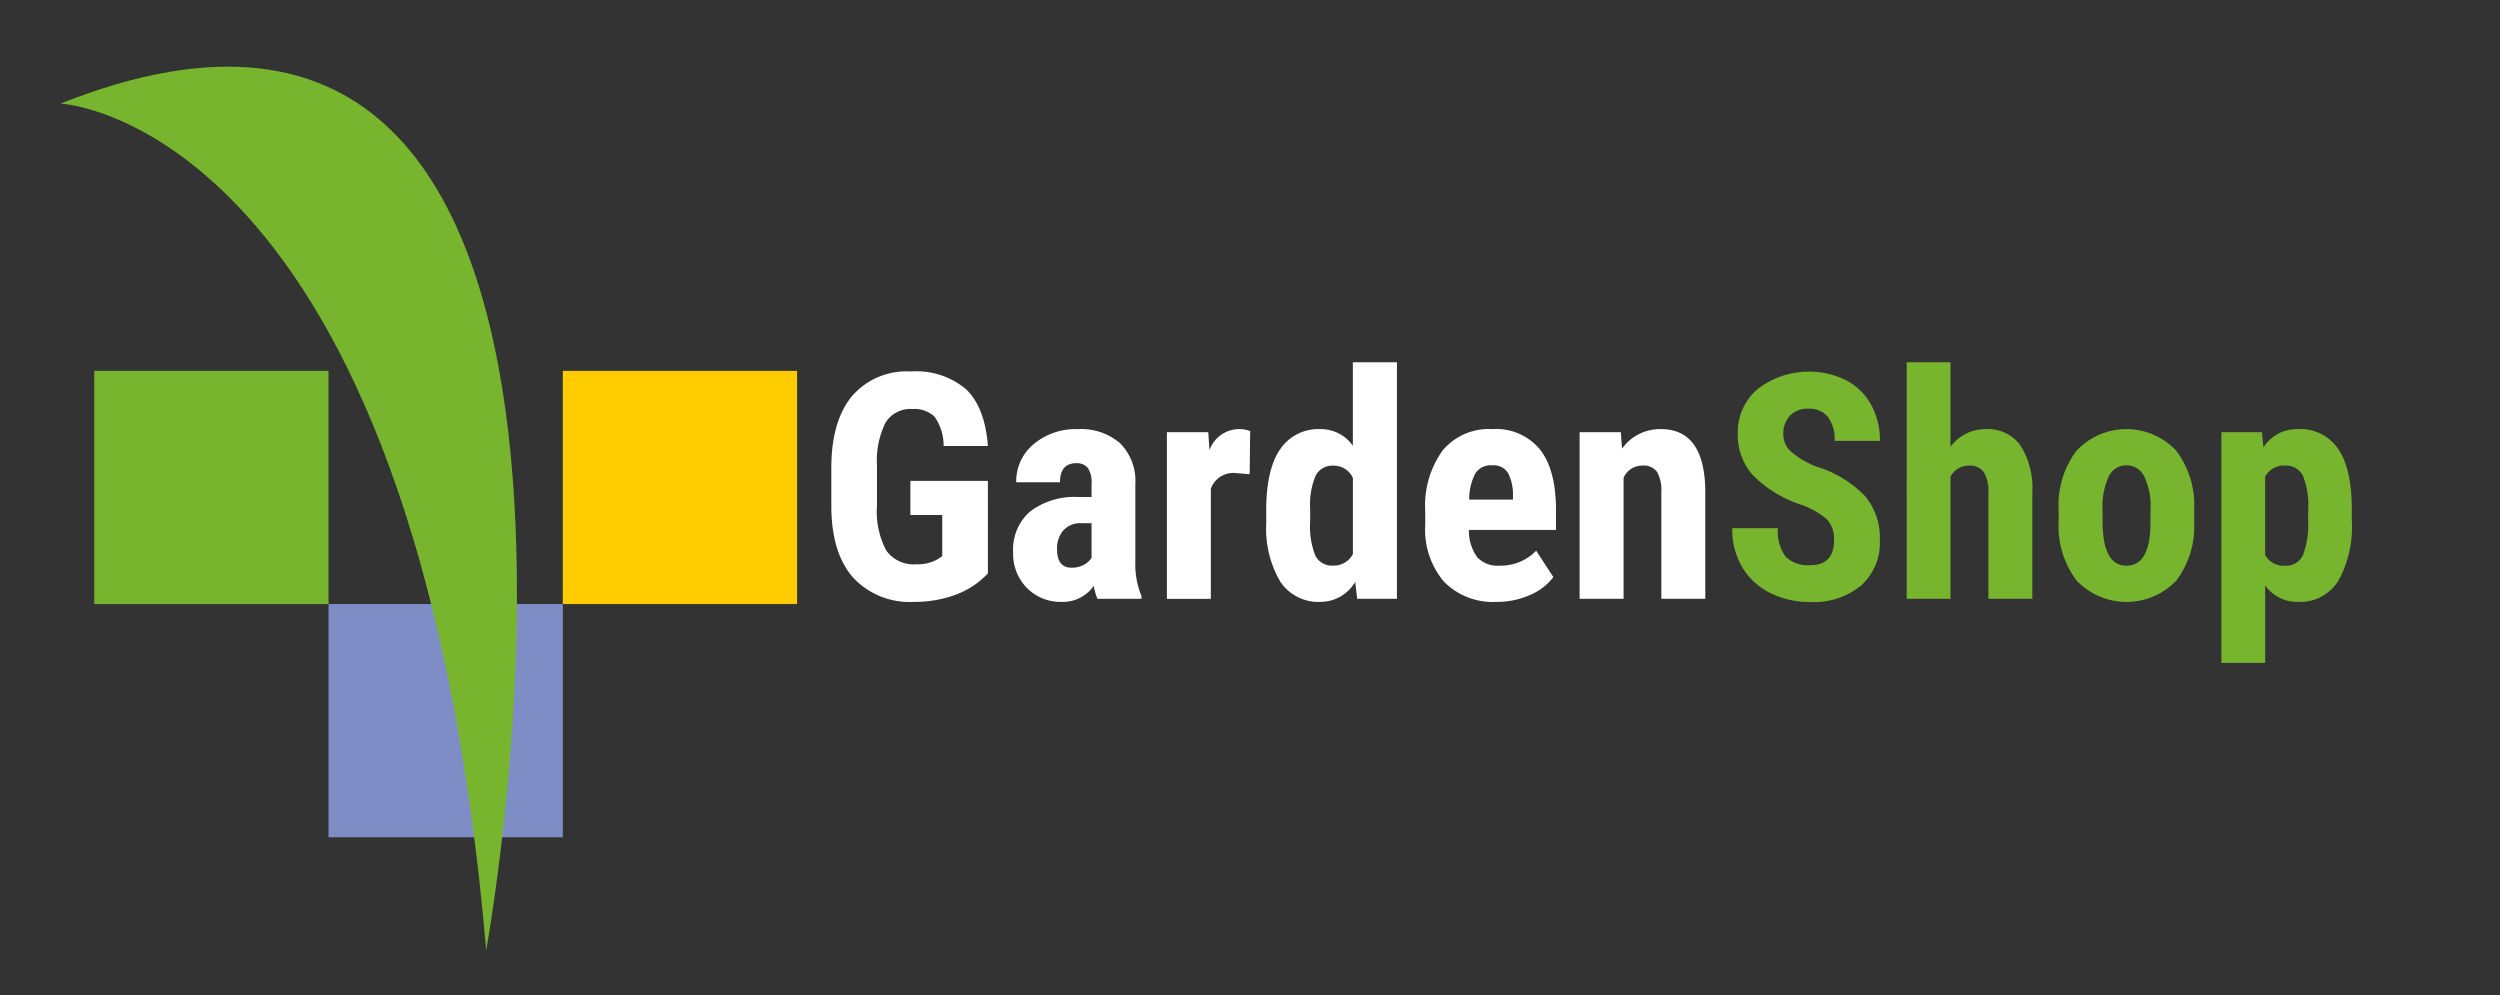
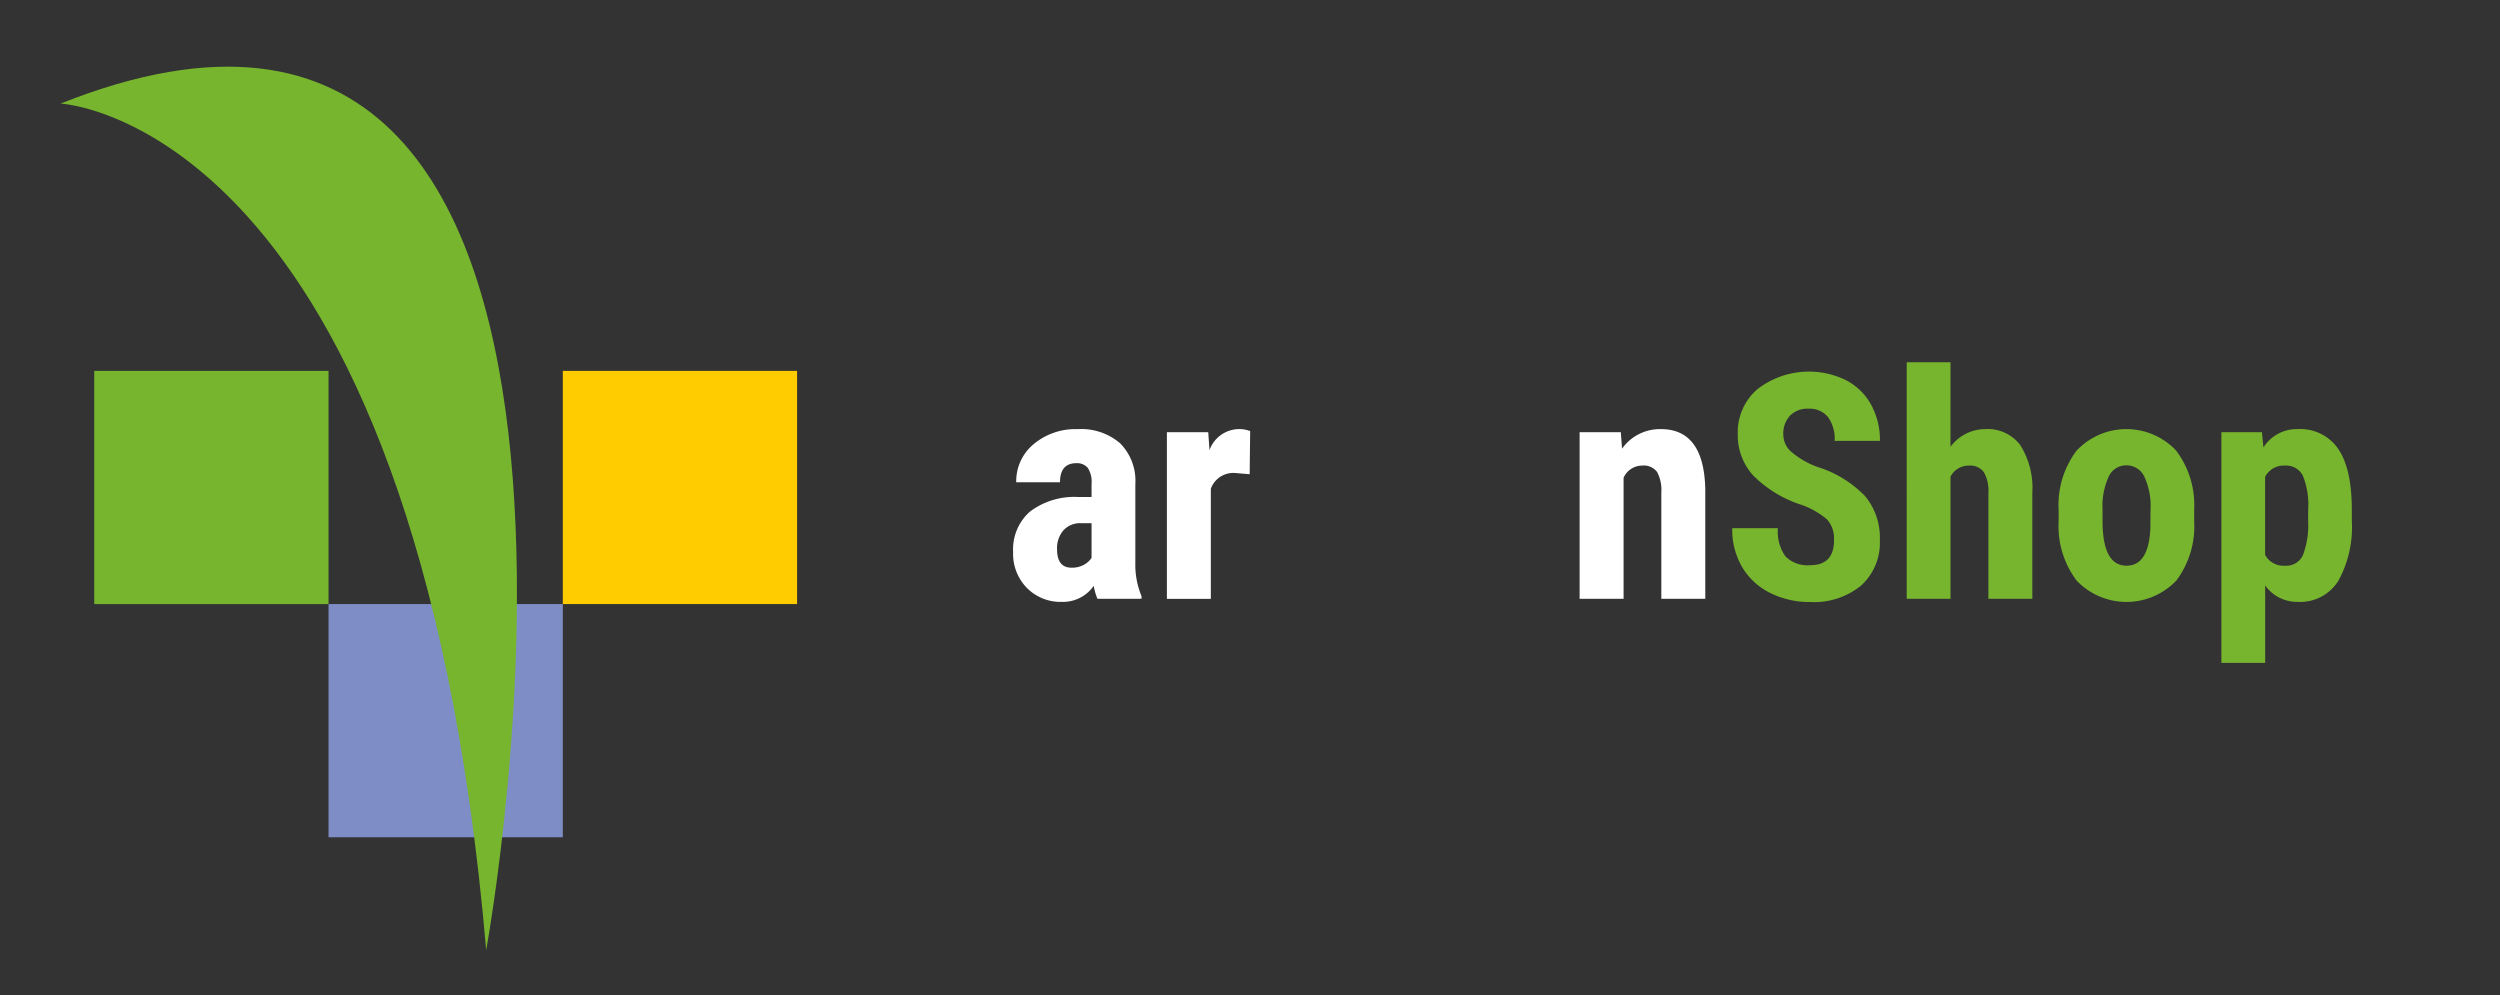
<svg xmlns="http://www.w3.org/2000/svg" viewBox="0 0 253.93 101.094" height="101.094" width="253.93" data-name="Group 130" id="Group_130">
  <rect x="0" y="0" width="253.93" height="101.094" fill="#333333" stroke="none" />
  <defs>
    <clipPath id="clip-path">
      <rect fill="none" height="101.094" width="253.93" data-name="Rectangle 6" id="Rectangle_6" />
    </clipPath>
  </defs>
  <g data-name="Group 8" id="Group_8">
    <g clip-path="url(#clip-path)" data-name="Group 7" id="Group_7">
-       <path fill="#fff" transform="translate(-436.68 -196.249)" d="M537.023,254.49a8.44,8.44,0,0,1-3.276,2.166,12.014,12.014,0,0,1-4.251.727,7.813,7.813,0,0,1-6.129-2.432q-2.184-2.432-2.247-7.078v-4.1q0-4.708,2.067-7.25a7.313,7.313,0,0,1,6.026-2.542,7.784,7.784,0,0,1,5.618,1.83q1.894,1.83,2.192,5.74h-4.495a5.178,5.178,0,0,0-.911-2.964,2.93,2.93,0,0,0-2.263-.79,2.964,2.964,0,0,0-2.719,1.361,8.639,8.639,0,0,0-.879,4.333v4.129a8.443,8.443,0,0,0,.934,4.528,3.407,3.407,0,0,0,3.073,1.415,4.027,4.027,0,0,0,2.215-.547l.409-.281v-4.176H529.15V245.09h7.873Z" data-name="Path 198" id="Path_198" />
      <path fill="#fff" transform="translate(-532.166 -226.673)" d="M643.635,287.494a6.15,6.15,0,0,1-.377-1.314,3.807,3.807,0,0,1-3.237,1.627,4.8,4.8,0,0,1-3.543-1.408,4.935,4.935,0,0,1-1.407-3.644,5.113,5.113,0,0,1,1.705-4.114,7.482,7.482,0,0,1,4.911-1.486h1.351V275.8a2.549,2.549,0,0,0-.392-1.611,1.413,1.413,0,0,0-1.147-.469q-1.666,0-1.666,1.939h-4.447a4.888,4.888,0,0,1,1.767-3.871,6.6,6.6,0,0,1,4.471-1.525,6.059,6.059,0,0,1,4.329,1.447,5.417,5.417,0,0,1,1.532,4.137V283.8a8.3,8.3,0,0,0,.629,3.425v.266Zm-2.624-3.159a2.489,2.489,0,0,0,1.257-.3,2.111,2.111,0,0,0,.77-.7v-3.52h-1.069a2.288,2.288,0,0,0-1.784.72,2.755,2.755,0,0,0-.652,1.924q0,1.877,1.477,1.877" data-name="Path 199" id="Path_199" />
      <path fill="#fff" transform="translate(-612.943 -226.672)" d="M739.874,274.84l-1.477-.125a2.427,2.427,0,0,0-2.467,1.6v11.184h-4.463V270.57h4.2l.125,1.83a3.22,3.22,0,0,1,2.907-2.143,3.131,3.131,0,0,1,1.226.2Z" data-name="Path 200" id="Path_200" />
-       <path fill="#fff" transform="translate(-665.117 -191.367)" d="M793.729,243.211q0-4.16,1.414-6.21a4.688,4.688,0,0,1,4.117-2.049,3.977,3.977,0,0,1,3.269,1.689v-8.478h4.478v24.025h-4.038l-.2-1.72a4.1,4.1,0,0,1-3.52,2.033,4.648,4.648,0,0,1-4.078-2.033,10.648,10.648,0,0,1-1.438-5.975Zm4.463,1.111a8.04,8.04,0,0,0,.534,3.5,1.885,1.885,0,0,0,1.807.993,2.17,2.17,0,0,0,2-1.173v-7.727a2.121,2.121,0,0,0-1.98-1.251,1.915,1.915,0,0,0-1.792.985,7.64,7.64,0,0,0-.566,3.5Z" data-name="Path 201" id="Path_201" />
-       <path fill="#fff" transform="translate(-748.656 -226.673)" d="M900.682,287.807a6.989,6.989,0,0,1-5.343-2.033,8.161,8.161,0,0,1-1.917-5.818V278.61a9.594,9.594,0,0,1,1.76-6.178,6.115,6.115,0,0,1,5.045-2.174,5.788,5.788,0,0,1,4.824,2.038q1.618,2.038,1.65,6.036V280.5h-8.847a4.6,4.6,0,0,0,.833,2.757,2.822,2.822,0,0,0,2.278.871,5.011,5.011,0,0,0,3.724-1.517l1.745,2.675a5.736,5.736,0,0,1-2.373,1.822,8.175,8.175,0,0,1-3.378.7m-2.8-10.386h4.447v-.406a4.719,4.719,0,0,0-.5-2.3,1.752,1.752,0,0,0-1.634-.782,1.852,1.852,0,0,0-1.69.829,5.694,5.694,0,0,0-.62,2.659" data-name="Path 202" id="Path_202" />
      <path fill="#fff" transform="translate(-829.755 -226.673)" d="M994.384,270.571l.125,1.674a4.724,4.724,0,0,1,3.945-1.986q4.384,0,4.51,6.116v11.121H998.5V276.7a3.871,3.871,0,0,0-.432-2.088,1.685,1.685,0,0,0-1.516-.649,2.077,2.077,0,0,0-1.886,1.235v12.294H990.2V270.571Z" data-name="Path 203" id="Path_203" />
      <path fill="#77b52e" transform="translate(-909.885 -196.249)" d="M1096.167,251.1a2.845,2.845,0,0,0-.716-2.1,8.246,8.246,0,0,0-2.6-1.478,12.116,12.116,0,0,1-4.95-3.042,6.094,6.094,0,0,1-1.509-4.121,5.767,5.767,0,0,1,2.051-4.622,8.557,8.557,0,0,1,8.965-.86,6.144,6.144,0,0,1,2.538,2.495,7.461,7.461,0,0,1,.888,3.66h-4.6a3.766,3.766,0,0,0-.683-2.432,2.4,2.4,0,0,0-1.972-.837,2.472,2.472,0,0,0-1.885.712,2.665,2.665,0,0,0-.676,1.916,2.359,2.359,0,0,0,.753,1.7,8.688,8.688,0,0,0,2.672,1.572,11.456,11.456,0,0,1,4.864,2.957,6.569,6.569,0,0,1,1.516,4.458,5.864,5.864,0,0,1-1.9,4.645,7.55,7.55,0,0,1-5.17,1.674,8.939,8.939,0,0,1-4.039-.907,6.821,6.821,0,0,1-2.852-2.6,7.513,7.513,0,0,1-1.029-3.988h4.636a4.336,4.336,0,0,0,.77,2.862,3.16,3.16,0,0,0,2.515.892q2.419,0,2.42-2.55" data-name="Path 204" id="Path_204" />
      <path fill="#77b52e" transform="translate(-1001.553 -191.369)" d="M1199.668,236.753a4.4,4.4,0,0,1,3.551-1.8,4.133,4.133,0,0,1,3.536,1.626,8.153,8.153,0,0,1,1.226,4.849v10.761h-4.463V241.477a3.853,3.853,0,0,0-.463-2.151,1.7,1.7,0,0,0-1.5-.665,2.1,2.1,0,0,0-1.886,1.111v12.419h-4.447V228.166h4.447Z" data-name="Path 205" id="Path_205" />
      <path fill="#77b52e" transform="translate(-1081.355 -226.672)" d="M1290.454,278.484a9.157,9.157,0,0,1,1.823-6.037,6.94,6.94,0,0,1,10.12,0,9.214,9.214,0,0,1,1.823,6.069V279.6a9.173,9.173,0,0,1-1.807,6.037,6.993,6.993,0,0,1-10.143-.008,9.207,9.207,0,0,1-1.814-6.06Zm4.462,1.111q0,4.536,2.436,4.536,2.246,0,2.42-3.785l.015-1.861a7.1,7.1,0,0,0-.644-3.433,2.009,2.009,0,0,0-1.824-1.118,1.958,1.958,0,0,0-1.767,1.118,7.172,7.172,0,0,0-.636,3.433Z" data-name="Path 206" id="Path_206" />
      <path fill="#77b52e" transform="translate(-1166.844 -226.673)" d="M1405.721,279.565a11.281,11.281,0,0,1-1.375,6.115,4.555,4.555,0,0,1-4.093,2.127,3.964,3.964,0,0,1-3.332-1.674V294h-4.447V270.571h4.118l.156,1.548a4,4,0,0,1,3.473-1.861,4.663,4.663,0,0,1,4.093,1.971q1.376,1.971,1.407,6.038Zm-4.431-1.111a7.953,7.953,0,0,0-.542-3.473,1.906,1.906,0,0,0-1.831-1.016,2.117,2.117,0,0,0-2,1.141v7.93a2.119,2.119,0,0,0,2.027,1.095,1.845,1.845,0,0,0,1.831-1.11,8.758,8.758,0,0,0,.511-3.457Z" data-name="Path 207" id="Path_207" />
      <rect fill="#fc0" transform="translate(57.166 37.671)" height="23.686" width="23.796" data-name="Rectangle 3" id="Rectangle_3" />
      <rect fill="#7f8dc6" transform="translate(33.37 61.357)" height="23.686" width="23.796" data-name="Rectangle 4" id="Rectangle_4" />
      <path fill="#77b52e" transform="translate(-31.833 -35.218)" d="M37.989,45.738S74,47.438,81.215,131.727c0,0,20.442-111.314-43.226-85.989" data-name="Path 208" id="Path_208" />
      <rect fill="#77b52e" transform="translate(9.573 37.671)" height="23.686" width="23.796" data-name="Rectangle 5" id="Rectangle_5" />
    </g>
  </g>
</svg>